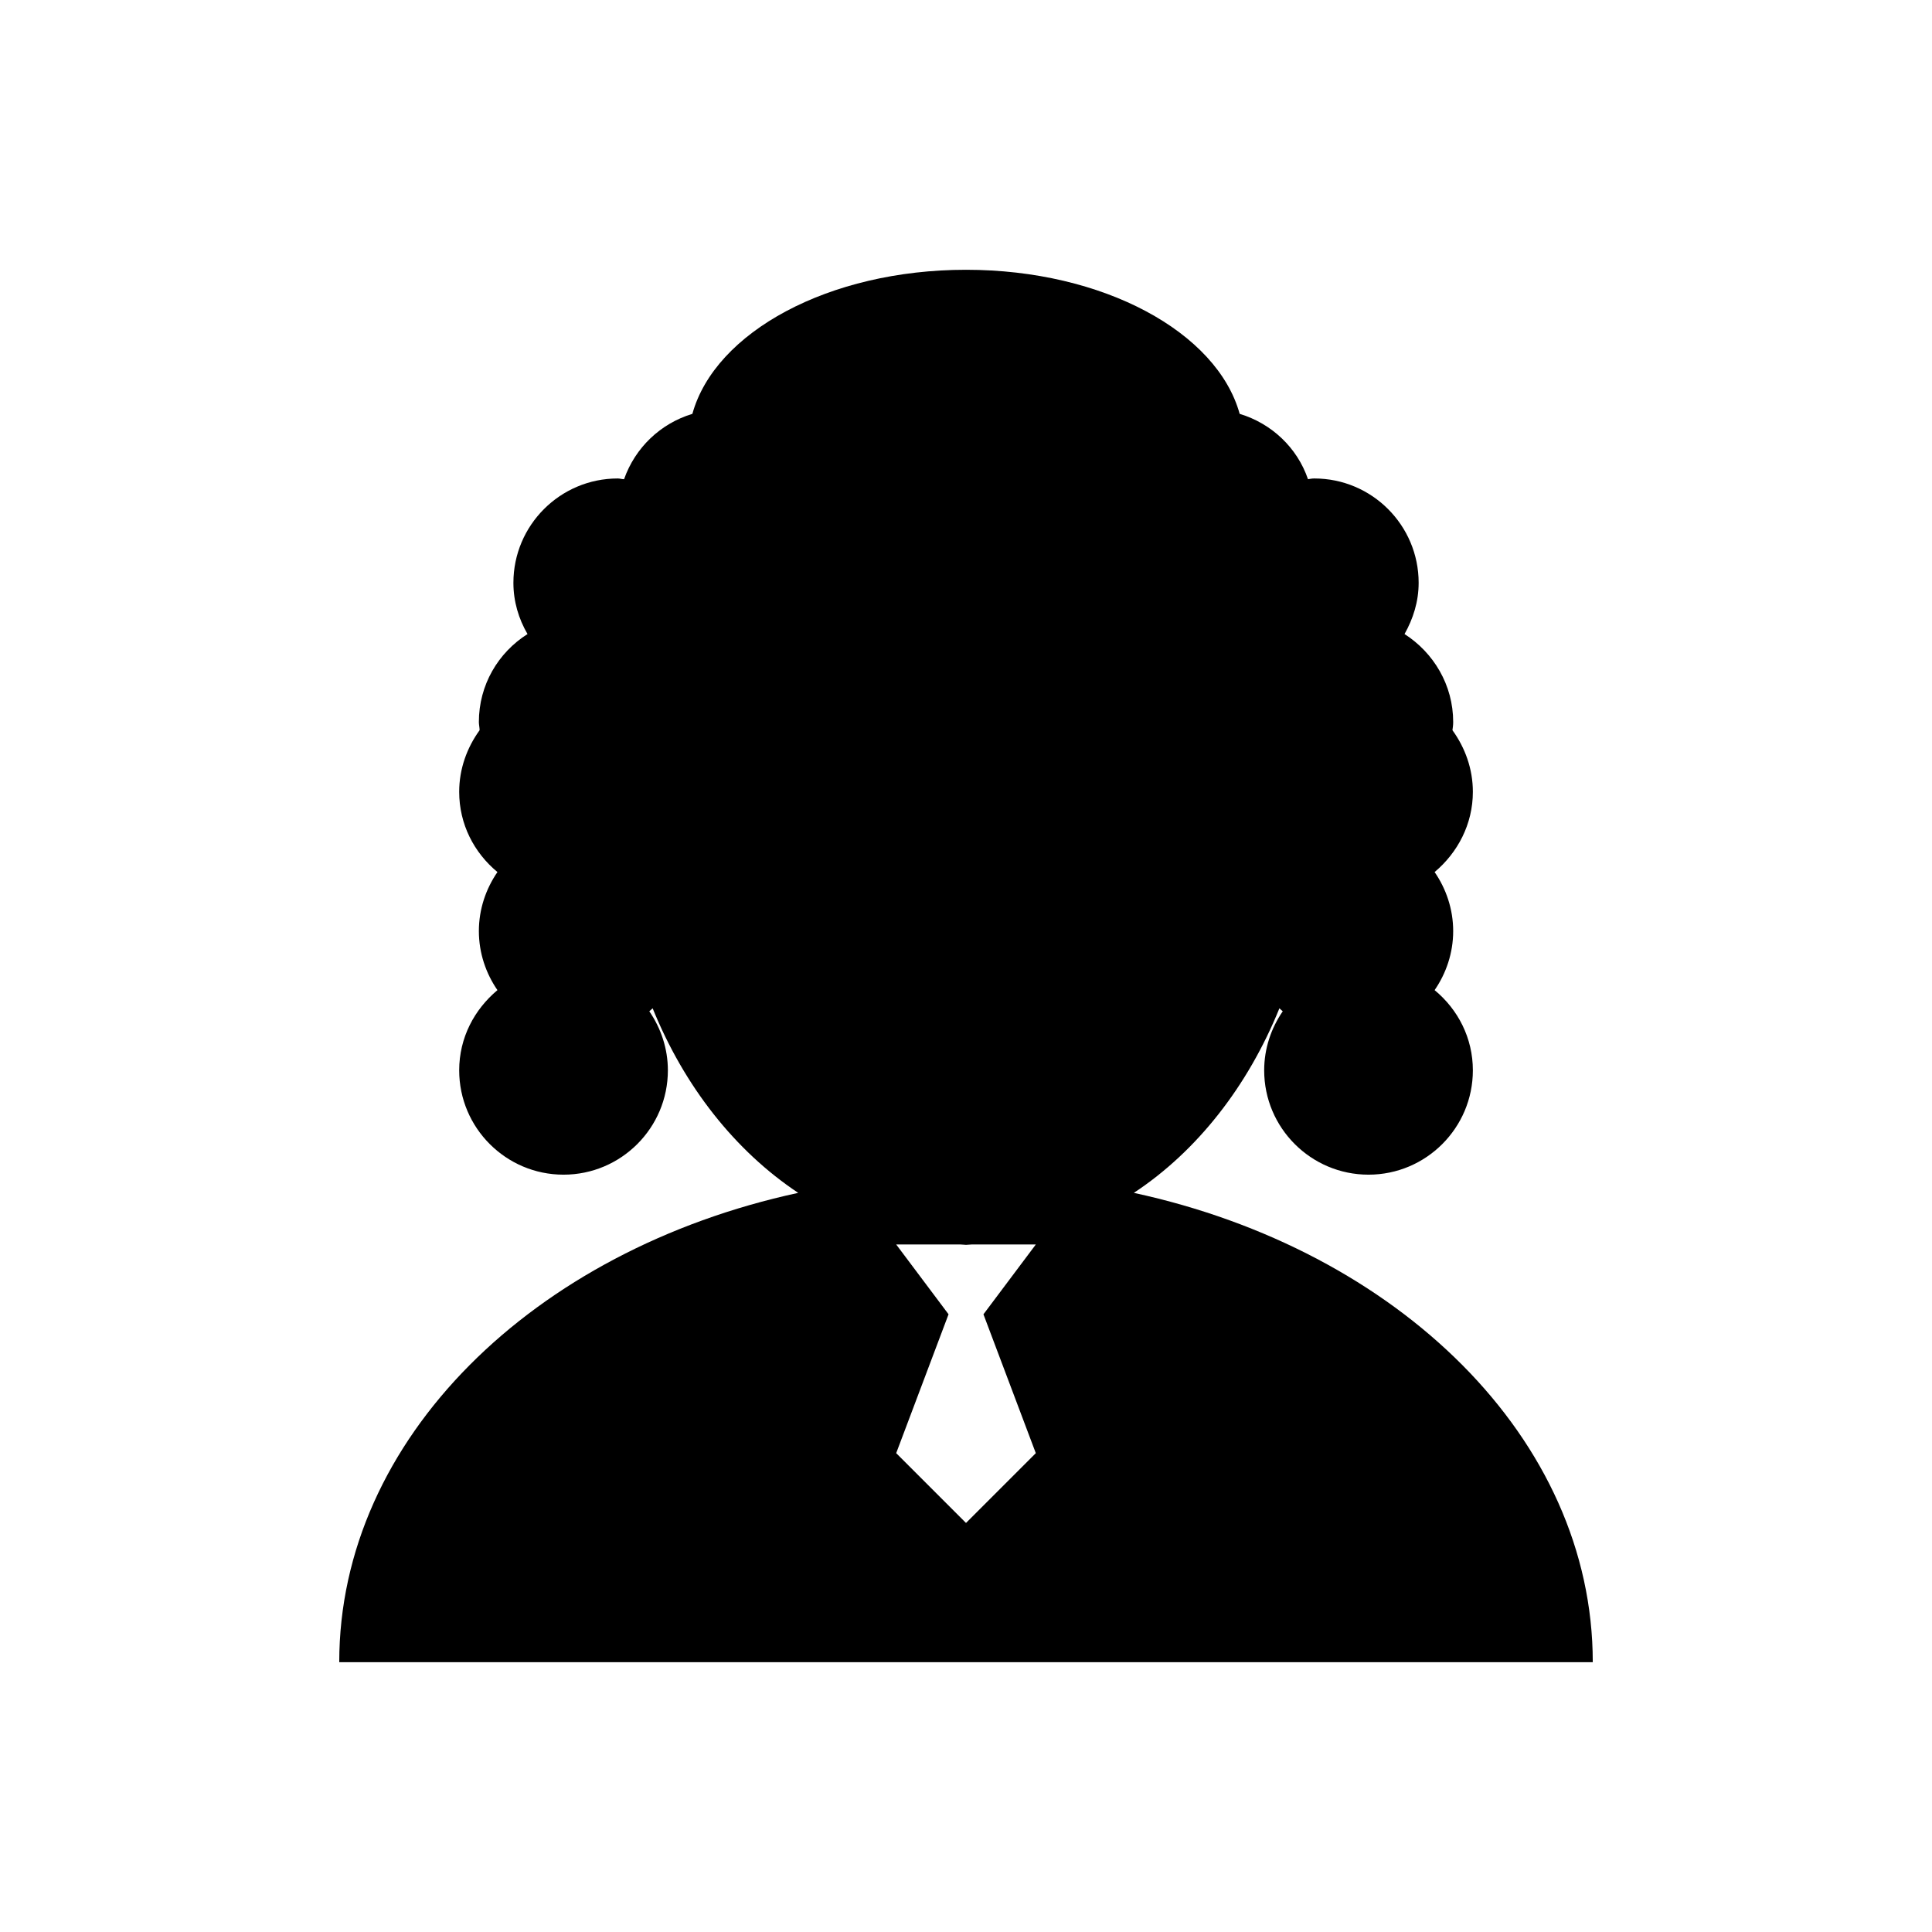
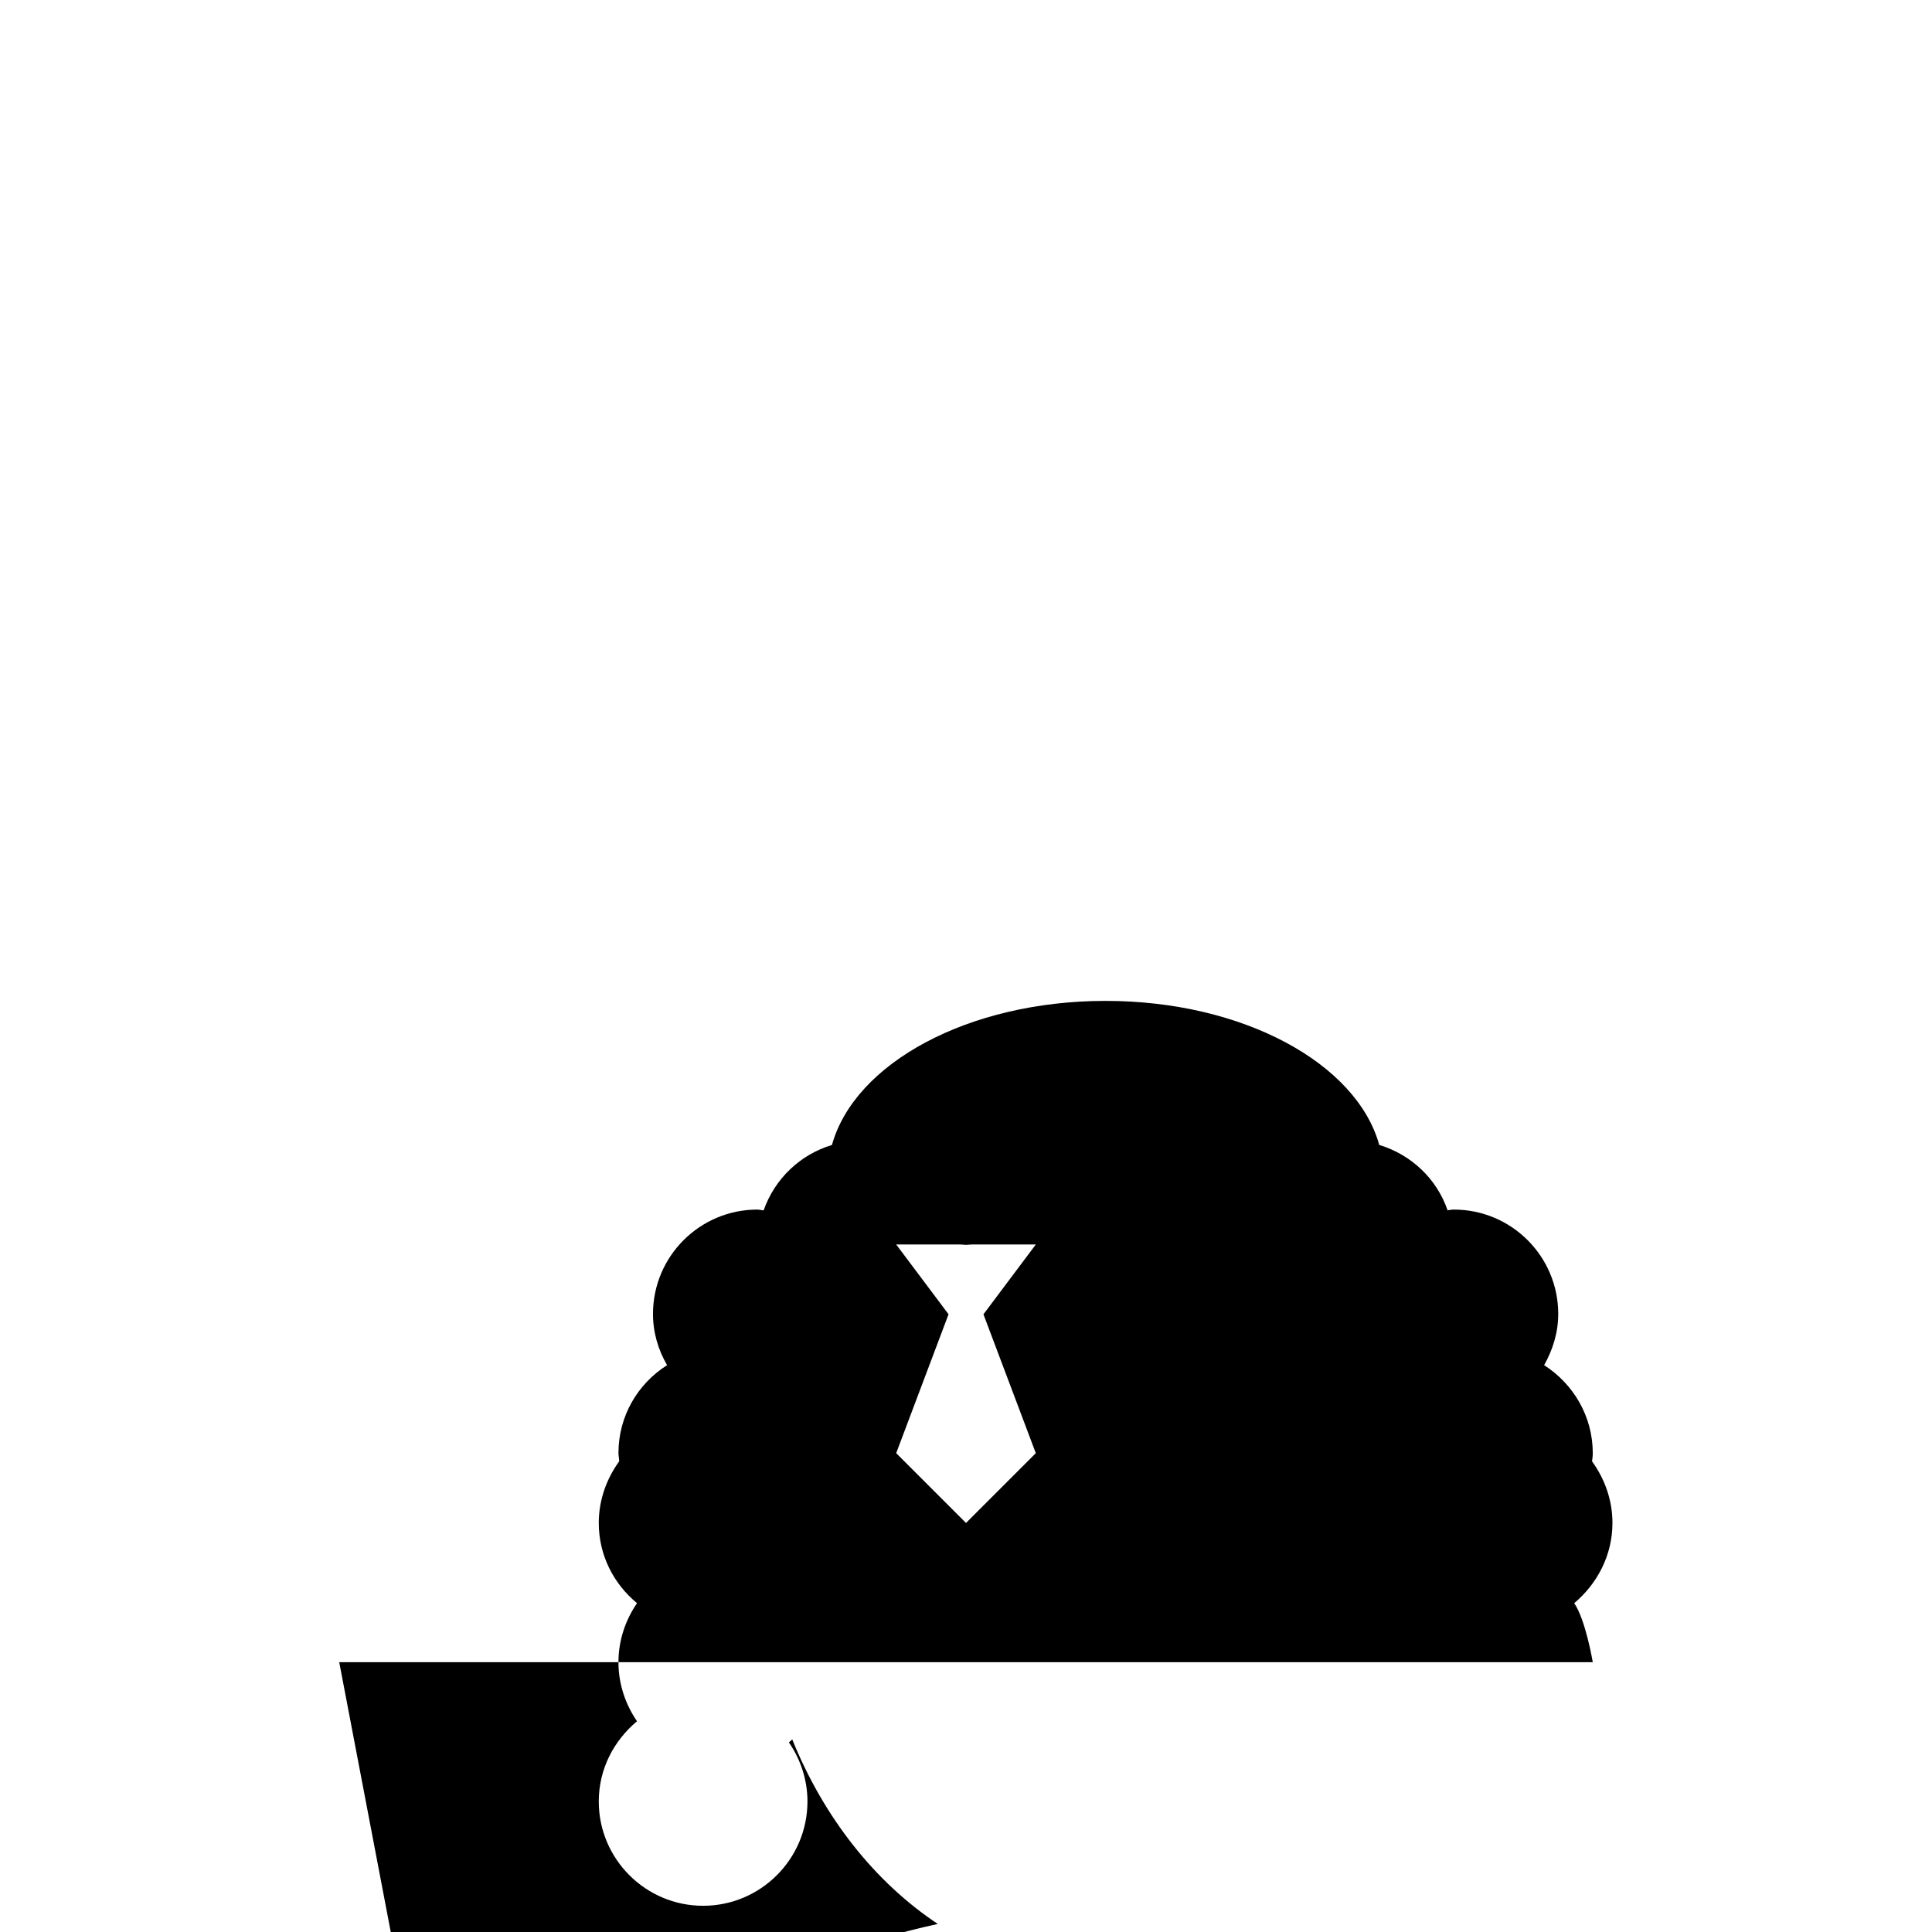
<svg xmlns="http://www.w3.org/2000/svg" fill="#000000" width="800px" height="800px" version="1.1" viewBox="144 144 512 512">
-   <path d="m233.9 584.5h332.2c0-59.238-51.562-109.22-121.62-124.38 16.727-11.02 30.207-28.242 38.574-48.906 0.297 0.297 0.59 0.492 0.887 0.789-3.051 4.43-4.922 9.84-4.922 15.645 0 15.254 12.398 27.652 27.652 27.652 15.254 0 27.652-12.398 27.652-27.652 0-8.562-3.938-16.137-10.137-21.254 3.051-4.43 4.922-9.84 4.922-15.645s-1.871-11.219-4.922-15.645c6.102-5.117 10.137-12.695 10.137-21.254 0-6.102-2.066-11.711-5.41-16.336 0.098-0.688 0.195-1.379 0.195-2.164 0-9.84-5.215-18.402-12.891-23.32 2.262-4.035 3.738-8.562 3.738-13.578 0-15.254-12.398-27.652-27.652-27.652-0.59 0-1.082 0.098-1.672 0.195-2.856-8.363-9.645-14.762-18.105-17.32-6.004-21.648-36.113-38.18-72.52-38.18s-66.52 16.531-72.52 38.18c-8.461 2.559-15.152 8.953-18.105 17.32-0.59 0-1.082-0.195-1.672-0.195-15.254 0-27.652 12.398-27.652 27.652 0 4.922 1.379 9.543 3.738 13.578-7.773 4.922-12.891 13.48-12.891 23.32 0 0.688 0.195 1.477 0.195 2.164-3.344 4.625-5.41 10.234-5.41 16.336 0 8.562 3.938 16.137 10.137 21.254-3.051 4.43-4.922 9.84-4.922 15.645s1.871 11.219 4.922 15.645c-6.102 5.117-10.137 12.594-10.137 21.254 0 15.254 12.398 27.652 27.652 27.652s27.652-12.398 27.652-27.652c0-5.805-1.871-11.219-4.922-15.645 0.297-0.297 0.59-0.492 0.887-0.789 8.363 20.664 21.844 37.785 38.574 48.906-70.07 15.152-121.63 65.141-121.63 124.38zm166.1-110.6c0.492 0 0.984-0.098 1.477-0.098h17.023l-13.875 18.5 13.875 36.801-18.5 18.496-18.5-18.5 13.875-36.801-13.875-18.5h17.023c0.59 0 0.984 0.102 1.477 0.102z" />
+   <path d="m233.9 584.5h332.2s-1.871-11.219-4.922-15.645c6.102-5.117 10.137-12.695 10.137-21.254 0-6.102-2.066-11.711-5.41-16.336 0.098-0.688 0.195-1.379 0.195-2.164 0-9.84-5.215-18.402-12.891-23.32 2.262-4.035 3.738-8.562 3.738-13.578 0-15.254-12.398-27.652-27.652-27.652-0.59 0-1.082 0.098-1.672 0.195-2.856-8.363-9.645-14.762-18.105-17.32-6.004-21.648-36.113-38.18-72.52-38.18s-66.52 16.531-72.52 38.18c-8.461 2.559-15.152 8.953-18.105 17.32-0.59 0-1.082-0.195-1.672-0.195-15.254 0-27.652 12.398-27.652 27.652 0 4.922 1.379 9.543 3.738 13.578-7.773 4.922-12.891 13.48-12.891 23.32 0 0.688 0.195 1.477 0.195 2.164-3.344 4.625-5.41 10.234-5.41 16.336 0 8.562 3.938 16.137 10.137 21.254-3.051 4.43-4.922 9.84-4.922 15.645s1.871 11.219 4.922 15.645c-6.102 5.117-10.137 12.594-10.137 21.254 0 15.254 12.398 27.652 27.652 27.652s27.652-12.398 27.652-27.652c0-5.805-1.871-11.219-4.922-15.645 0.297-0.297 0.59-0.492 0.887-0.789 8.363 20.664 21.844 37.785 38.574 48.906-70.07 15.152-121.63 65.141-121.63 124.38zm166.1-110.6c0.492 0 0.984-0.098 1.477-0.098h17.023l-13.875 18.5 13.875 36.801-18.5 18.496-18.5-18.5 13.875-36.801-13.875-18.5h17.023c0.59 0 0.984 0.102 1.477 0.102z" />
</svg>